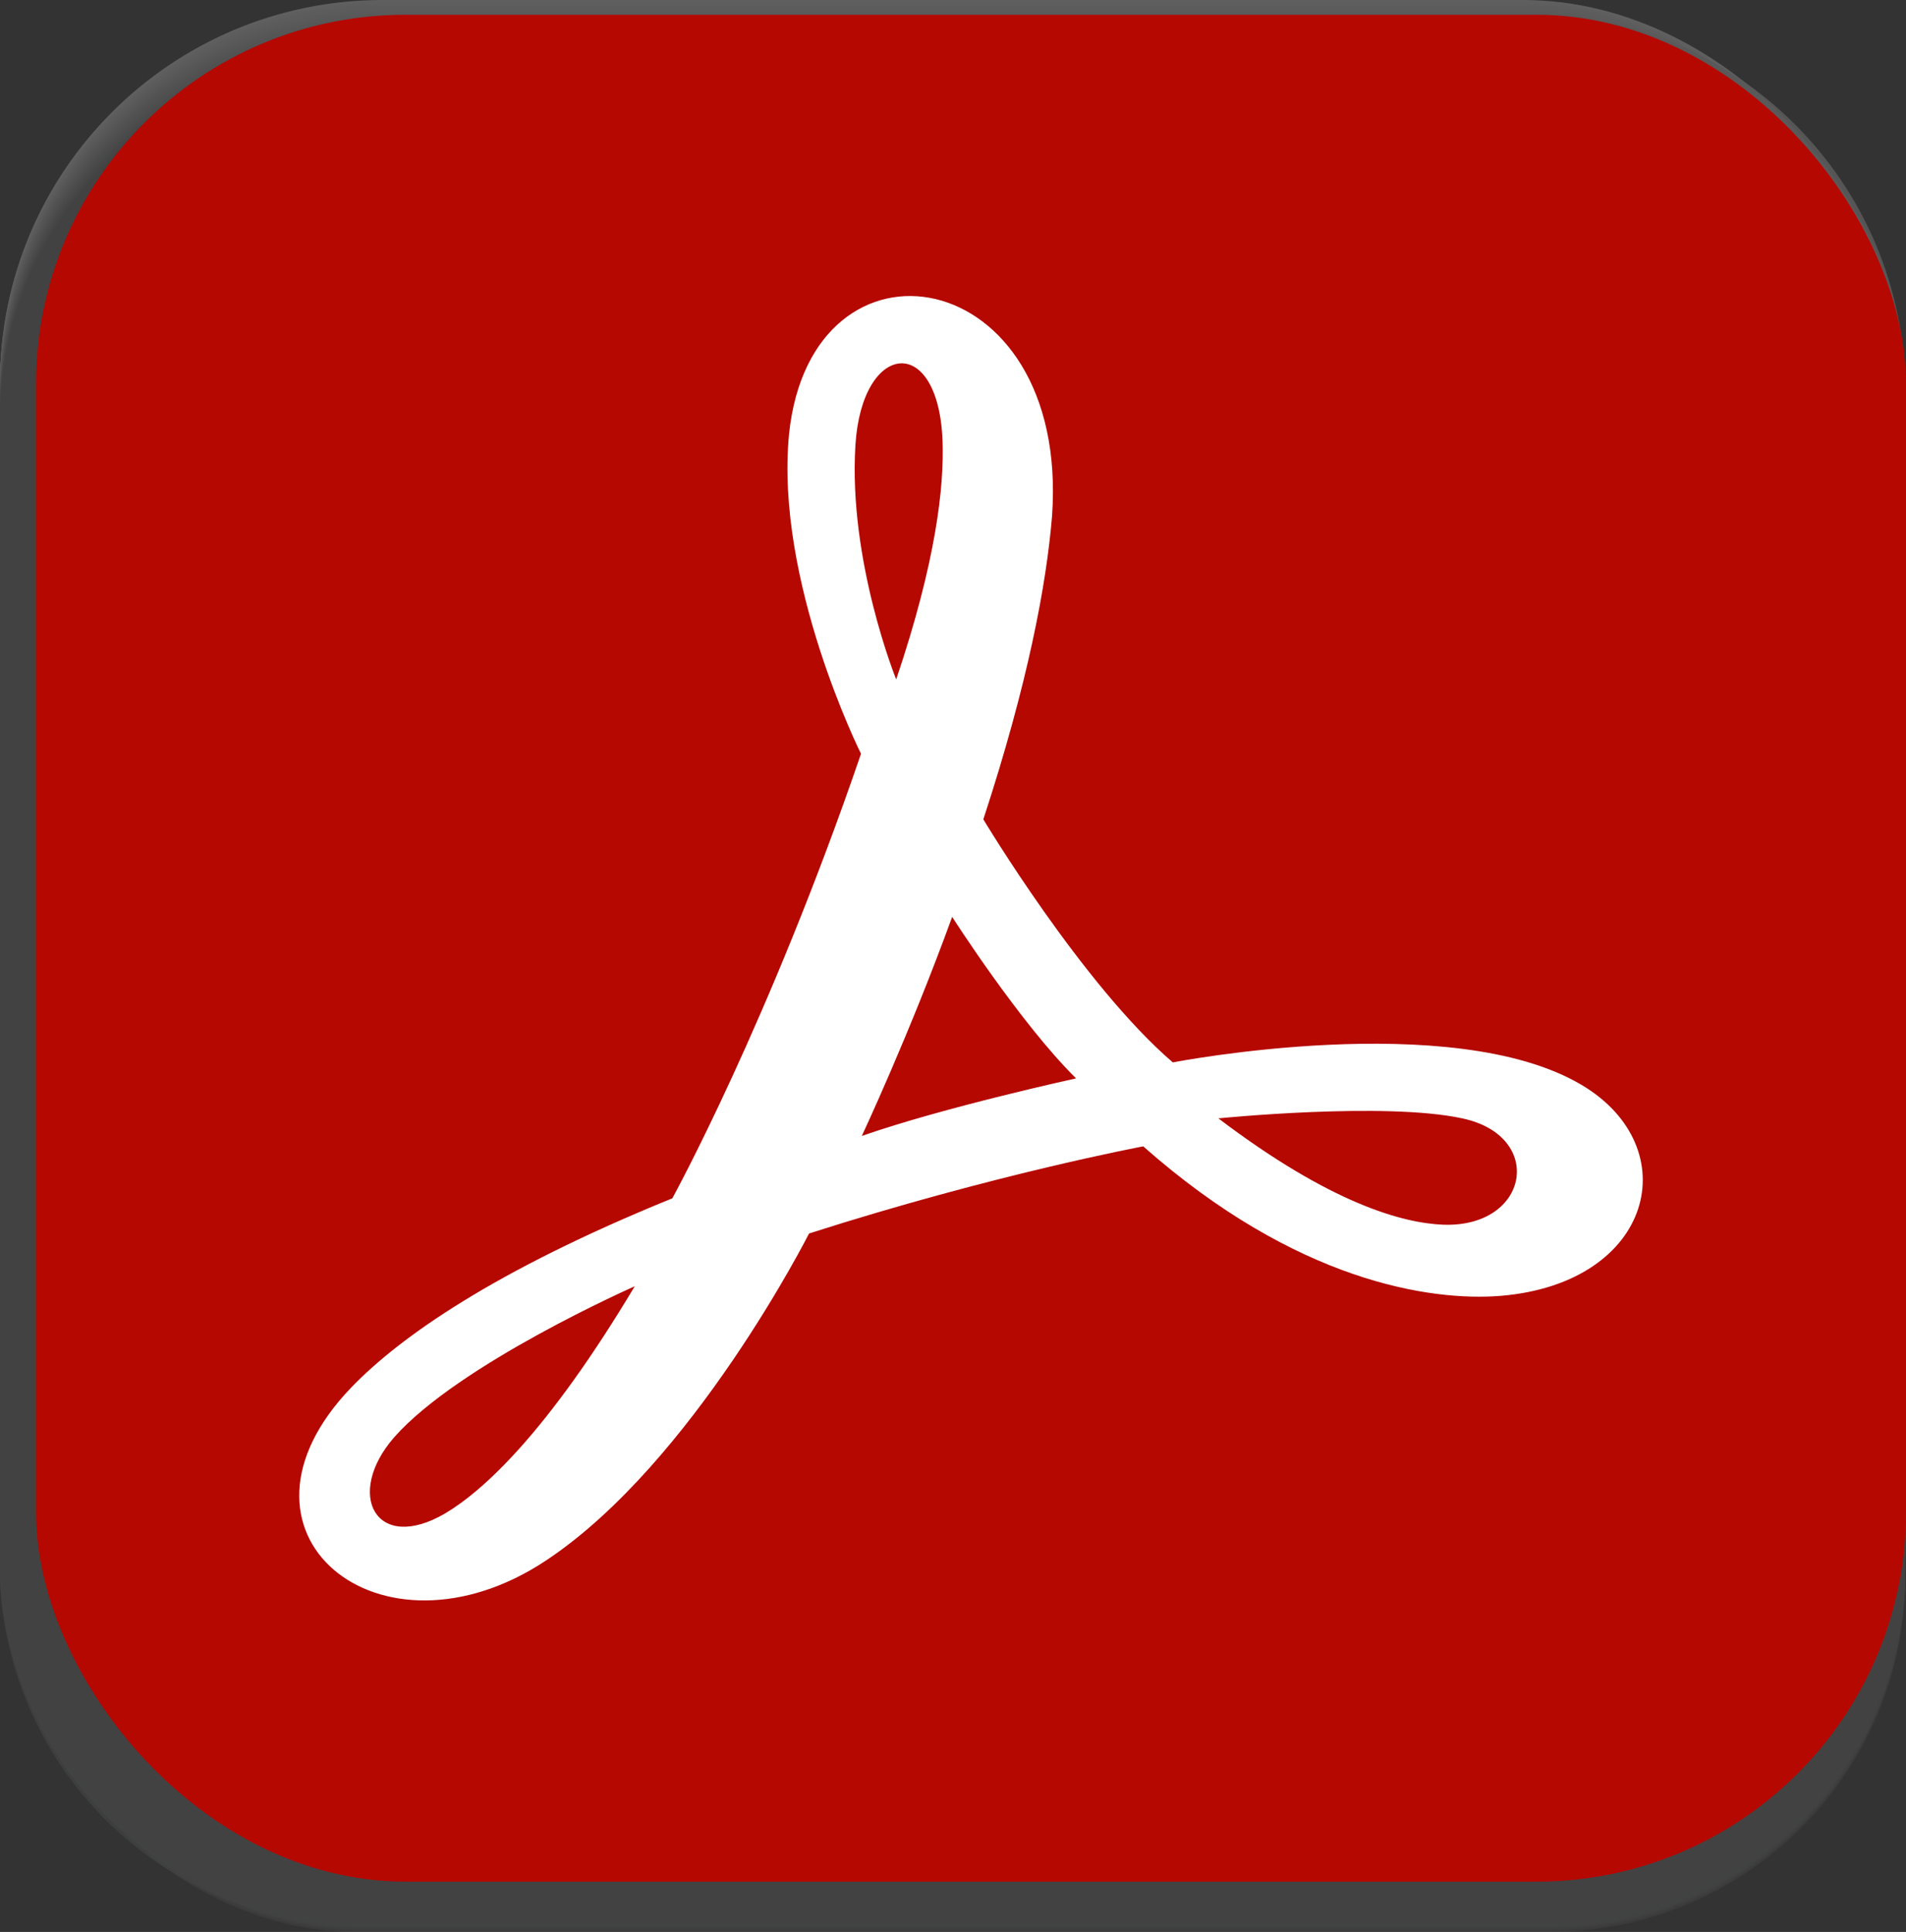
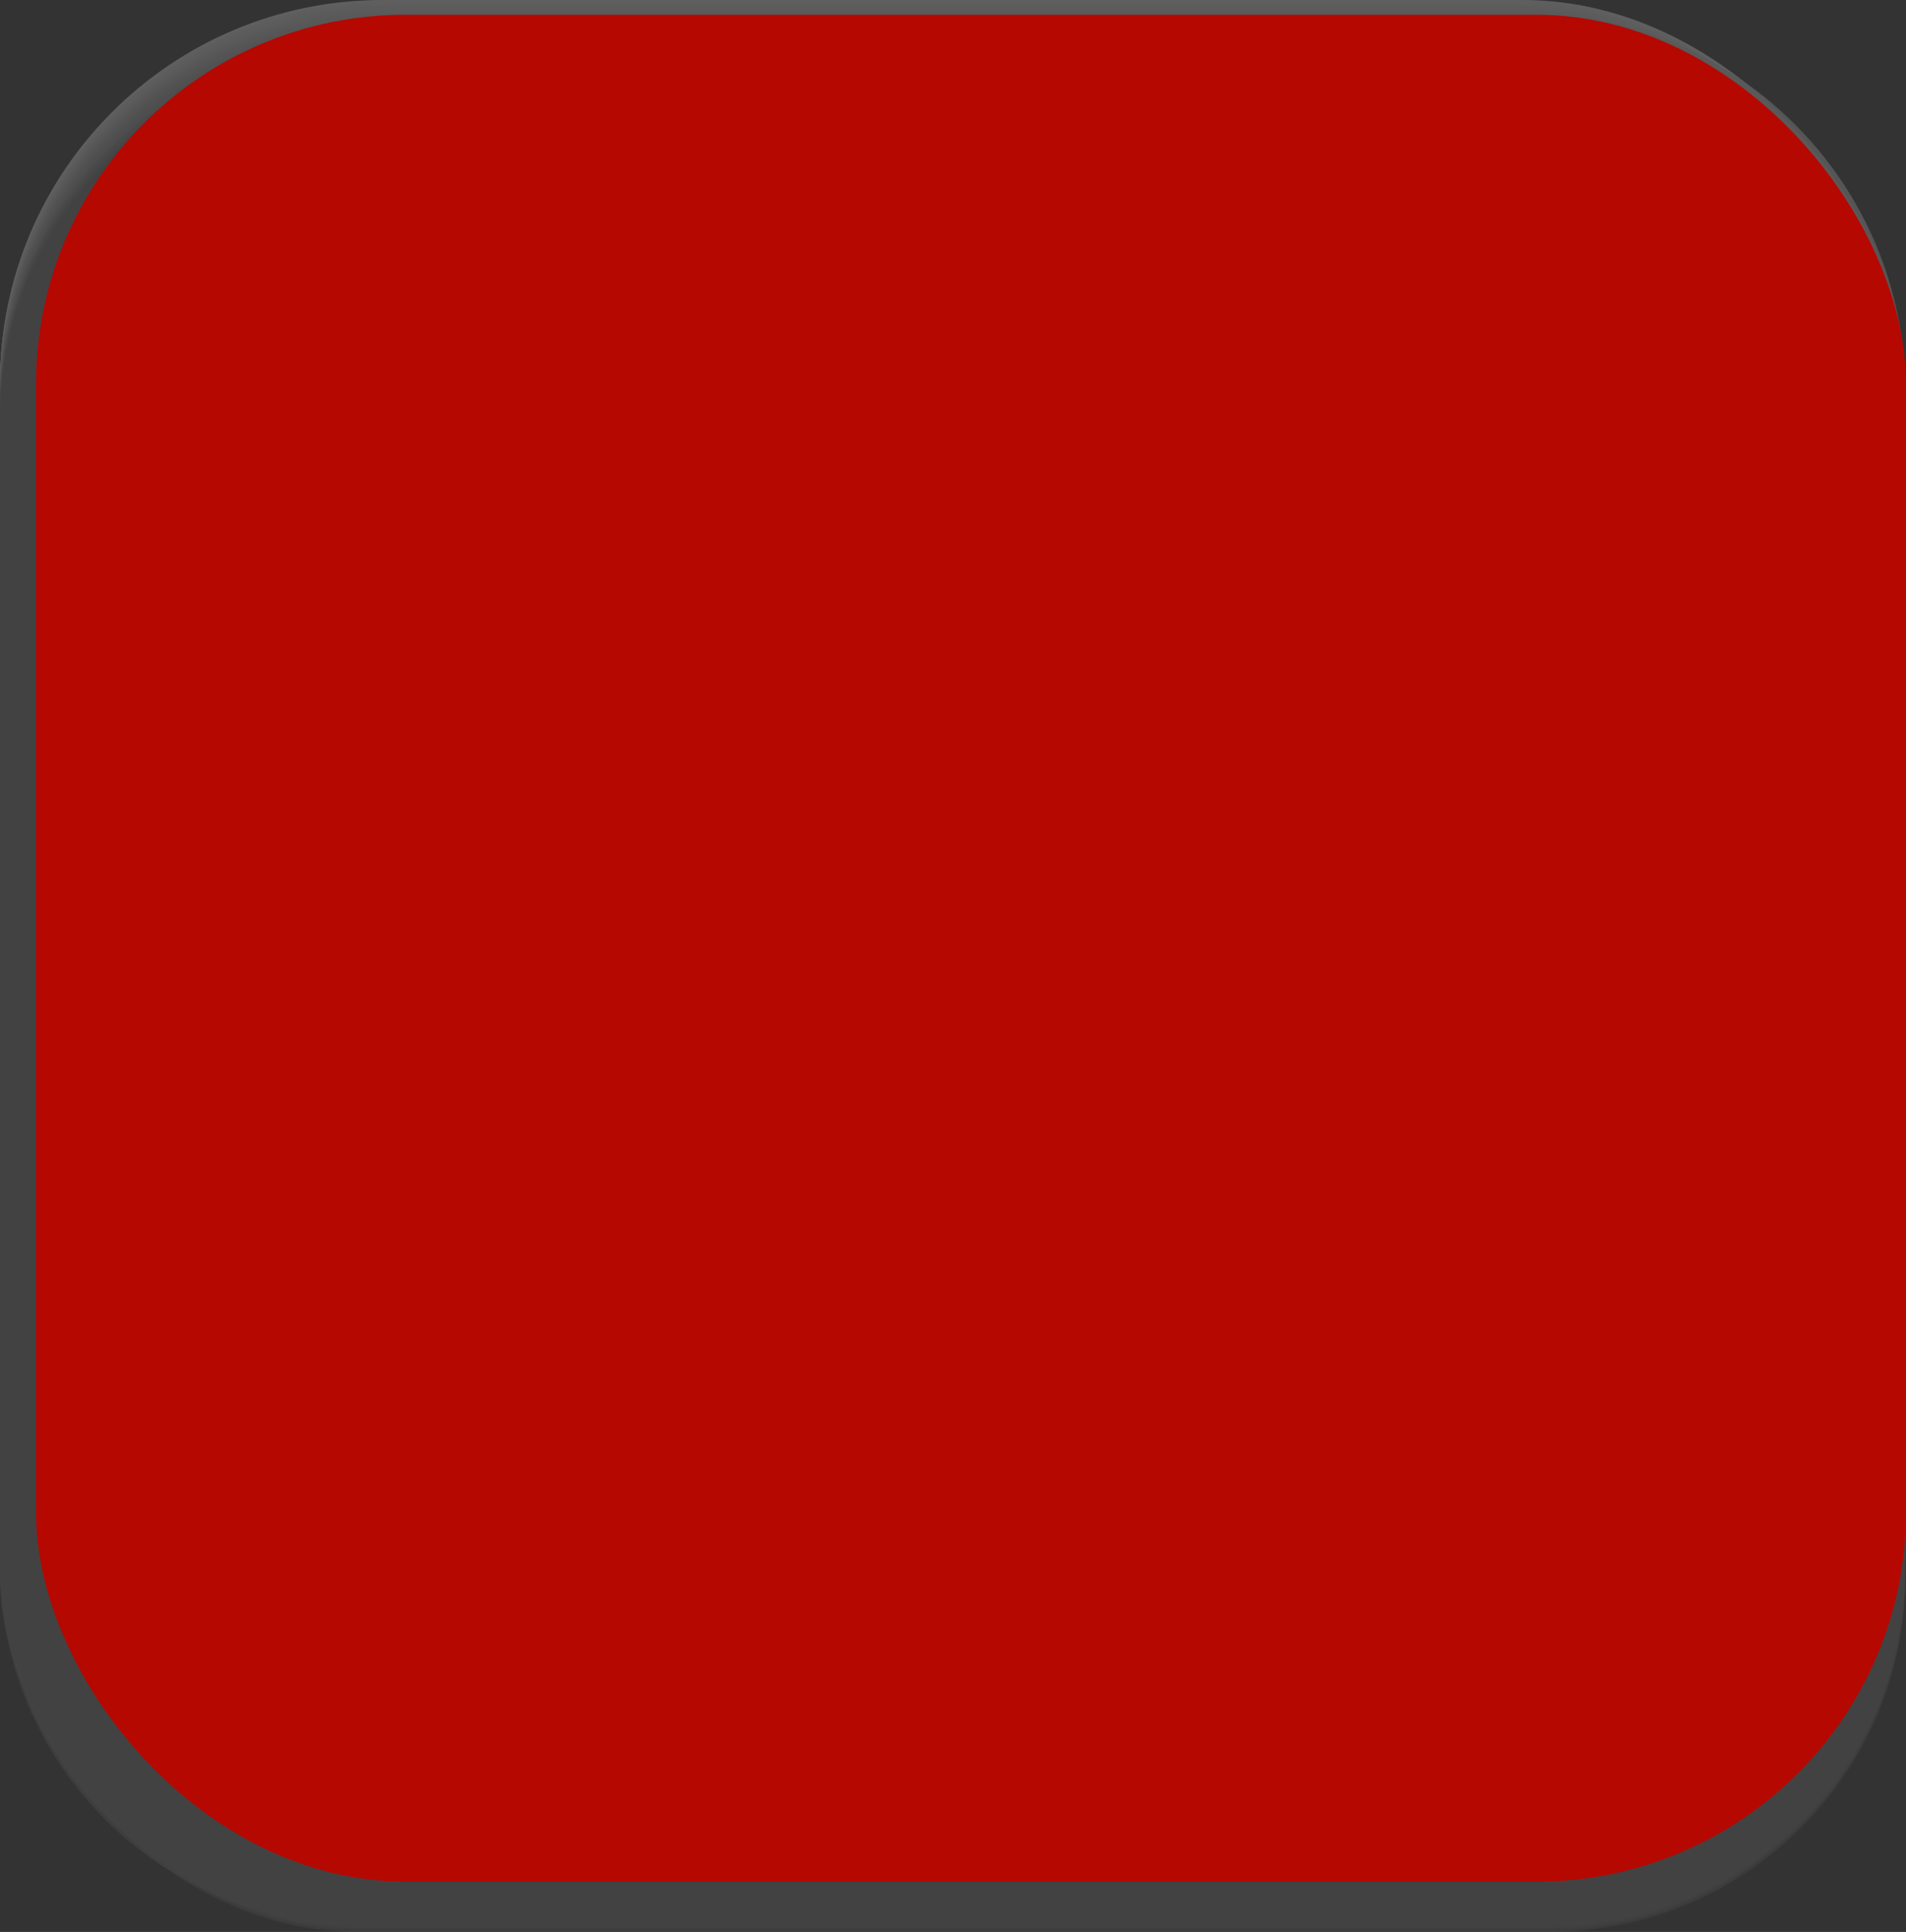
<svg xmlns="http://www.w3.org/2000/svg" id="Layer_2" viewBox="0 0 3849.56 3901.86">
  <rect x="0" y="0" width="3849.56" height="3901.86" fill="#333333" stroke="none" />
  <defs>
    <style>.cls-1{fill:#b7b7b9;opacity:.81;}.cls-2{fill:#717275;opacity:.52;}.cls-3{fill:#808184;opacity:.58;}.cls-4{fill:#b50801;}.cls-5{fill:#fff;fill-rule:evenodd;}.cls-6{fill:#cececf;opacity:.9;}.cls-7{fill:#a3a4a6;opacity:.73;}.cls-8{fill:#e5e5e6;}.cls-9{fill:#afafb1;opacity:.77;}.cls-10{fill:#ababad;opacity:.76;}.cls-11{fill:#babbbc;opacity:.82;}.cls-12{fill:#848588;opacity:.6;}.cls-13{fill:#9b9c9e;opacity:.69;}.cls-14{fill:#d6d6d7;opacity:.94;}.cls-15{fill:#e1e1e2;opacity:.98;}.cls-16{fill:#949497;opacity:.66;}.cls-17{fill:#a7a8aa;opacity:.74;}.cls-18{fill:#757679;opacity:.53;}.cls-19{fill:#c2c2c4;opacity:.85;}.cls-20{fill:#9fa0a2;opacity:.71;}.cls-21{fill:#88898b;opacity:.61;}.cls-22{fill:#797a7c;opacity:.55;}.cls-23{fill:#bebfc0;opacity:.84;}.cls-24{fill:#8c8d8f;opacity:.63;}.cls-25{fill:#b3b3b5;opacity:.79;}.cls-26{fill:#98989b;opacity:.68;}.cls-27{fill:#d2d2d3;opacity:.92;}.cls-28{fill:#7c7d80;opacity:.56;}.cls-29{fill:#ddddde;opacity:.97;}.cls-30{fill:#cacacc;opacity:.89;}.cls-31{fill:#6d6e71;opacity:.5;}.cls-32{fill:#d9d9db;opacity:.95;}.cls-33{fill:#c6c6c8;opacity:.87;}.cls-34{fill:#909193;opacity:.65;}.cls-35{opacity:.25;}</style>
  </defs>
  <g id="Assets">
    <g>
      <g class="cls-35">
        <rect class="cls-8" y="0" width="3848.17" height="3789.83" rx="772.83" ry="772.83" />
        <rect class="cls-15" y="4.04" width="3848.17" height="3789.4" rx="771.08" ry="771.08" />
        <rect class="cls-29" y="8.08" width="3848.17" height="3788.97" rx="769.32" ry="769.32" />
        <rect class="cls-32" y="12.13" width="3848.17" height="3788.54" rx="767.56" ry="767.56" />
        <rect class="cls-14" y="16.17" width="3848.17" height="3788.11" rx="765.81" ry="765.81" />
        <rect class="cls-27" y="20.21" width="3848.17" height="3787.69" rx="764.05" ry="764.05" />
        <rect class="cls-6" y="24.25" width="3848.17" height="3787.26" rx="762.29" ry="762.29" />
        <path class="cls-30" d="M760.54,28.3H3087.63c419.75,0,760.54,340.78,760.54,760.54V3054.59c0,419.75-340.78,760.54-760.54,760.54H760.54C340.78,3815.12,0,3474.34,0,3054.59V788.83C0,369.08,340.78,28.3,760.54,28.3Z" />
        <rect class="cls-33" y="32.34" width="3848.17" height="3786.4" rx="758.78" ry="758.78" />
        <rect class="cls-19" y="36.38" width="3848.17" height="3785.97" rx="757.02" ry="757.02" />
        <rect class="cls-23" y="40.42" width="3848.17" height="3785.54" rx="755.27" ry="755.27" />
        <rect class="cls-11" y="44.46" width="3848.17" height="3785.12" rx="753.51" ry="753.51" />
        <rect class="cls-1" y="48.51" width="3848.17" height="3784.69" rx="751.75" ry="751.75" />
        <rect class="cls-25" y="52.55" width="3848.17" height="3784.26" rx="750" ry="750" />
        <rect class="cls-9" y="56.59" width="3848.17" height="3783.83" rx="748.24" ry="748.24" />
        <rect class="cls-10" y="60.63" width="3848.17" height="3783.4" rx="746.48" ry="746.48" />
        <path class="cls-17" d="M744.73,64.67H3103.44c411.03,0,744.73,333.7,744.73,744.73V3102.92c0,411.03-333.7,744.73-744.73,744.73H744.73C333.7,3847.65,0,3513.95,0,3102.92V809.4C0,398.38,333.7,64.67,744.73,64.67Z" />
-         <rect class="cls-7" y="68.72" width="3848.17" height="3782.55" rx="742.97" ry="742.97" />
        <rect class="cls-20" y="72.76" width="3848.17" height="3782.12" rx="741.21" ry="741.21" />
        <rect class="cls-13" y="76.8" width="3848.17" height="3781.69" rx="739.46" ry="739.46" />
-         <rect class="cls-26" y="80.84" width="3848.17" height="3781.26" rx="737.7" ry="737.7" />
-         <rect class="cls-16" y="84.89" width="3848.17" height="3780.83" rx="735.94" ry="735.94" />
        <rect class="cls-34" y="88.93" width="3848.17" height="3780.41" rx="734.19" ry="734.19" />
        <rect class="cls-24" y="92.97" width="3848.17" height="3779.98" rx="732.43" ry="732.43" />
        <rect class="cls-21" y="97.01" width="3848.17" height="3779.55" rx="730.67" ry="730.67" />
        <path class="cls-12" d="M728.92,101.05H3119.25c402.3,0,728.92,326.62,728.92,728.92V3151.26c0,402.3-326.62,728.92-728.92,728.92H728.92C326.62,3880.17,0,3553.56,0,3151.26V829.97C0,427.67,326.62,101.05,728.92,101.05Z" />
        <rect class="cls-3" y="105.1" width="3848.17" height="3778.69" rx="727.16" ry="727.16" />
        <path class="cls-28" d="M725.41,109.14H3122.76c400.36,0,725.41,325.04,725.41,725.41V3162c0,400.36-325.04,725.41-725.41,725.41H725.41C325.04,3887.4,0,3562.36,0,3162V834.54C0,434.18,325.04,109.14,725.41,109.14Z" />
        <rect class="cls-22" y="113.18" width="3848.17" height="3777.84" rx="723.65" ry="723.65" />
        <rect class="cls-18" y="117.22" width="3848.17" height="3777.41" rx="721.89" ry="721.89" />
        <rect class="cls-2" y="121.26" width="3848.17" height="3776.98" rx="720.14" ry="720.14" />
        <rect class="cls-31" y="125.31" width="3848.17" height="3776.55" rx="718.38" ry="718.38" />
      </g>
      <g>
        <rect class="cls-4" x="72.71" y="29.84" width="3776.85" height="3770.43" rx="746.38" ry="746.38" />
-         <path class="cls-5" d="M1738.99,1522.35s-174.39-348.79-145.33-645.9c45.21-432.76,566.78-348.79,531.26,164.71-11.3,138.87-48.44,337.48-138.87,613.61,0,0,200.23,334.25,382.7,490.89,0,0,563.55-109.8,825.14,45.21,213.15,125.95,146.94,400.46-163.09,426.3-142.1,11.3-413.38-29.07-721.8-301.96,0,0-301.96,56.52-674.97,176.01,0,0-234.14,463.44-531.26,660.44-335.87,222.84-676.58-56.52-392.39-350.4,96.89-100.11,285.81-234.14,647.52-381.08,0,0,195.39-355.25,381.08-897.81h0Zm-456.98,1075.43s-355.25,156.63-486.04,305.19c-100.12,114.65-37.14,235.76,103.34,153.4,75.89-45.21,205.07-161.48,382.7-458.59h0Zm1178.77-339.1s335.87-33.91,492.5,0c167.93,35.52,135.64,221.22-38.75,214.76-80.74-3.23-226.07-41.98-453.75-214.76h0Zm-537.71-406.92s137.25,214.76,250.29,326.18c0,0-266.44,58.13-432.76,116.26,0,0,96.89-206.69,182.47-442.44h0Zm-113.03-479.58s-96.89-238.98-82.35-473.12c12.92-209.92,167.94-227.68,176.01-8.07,3.23,92.04-12.92,242.21-93.66,481.2h0Z" />
      </g>
    </g>
  </g>
</svg>